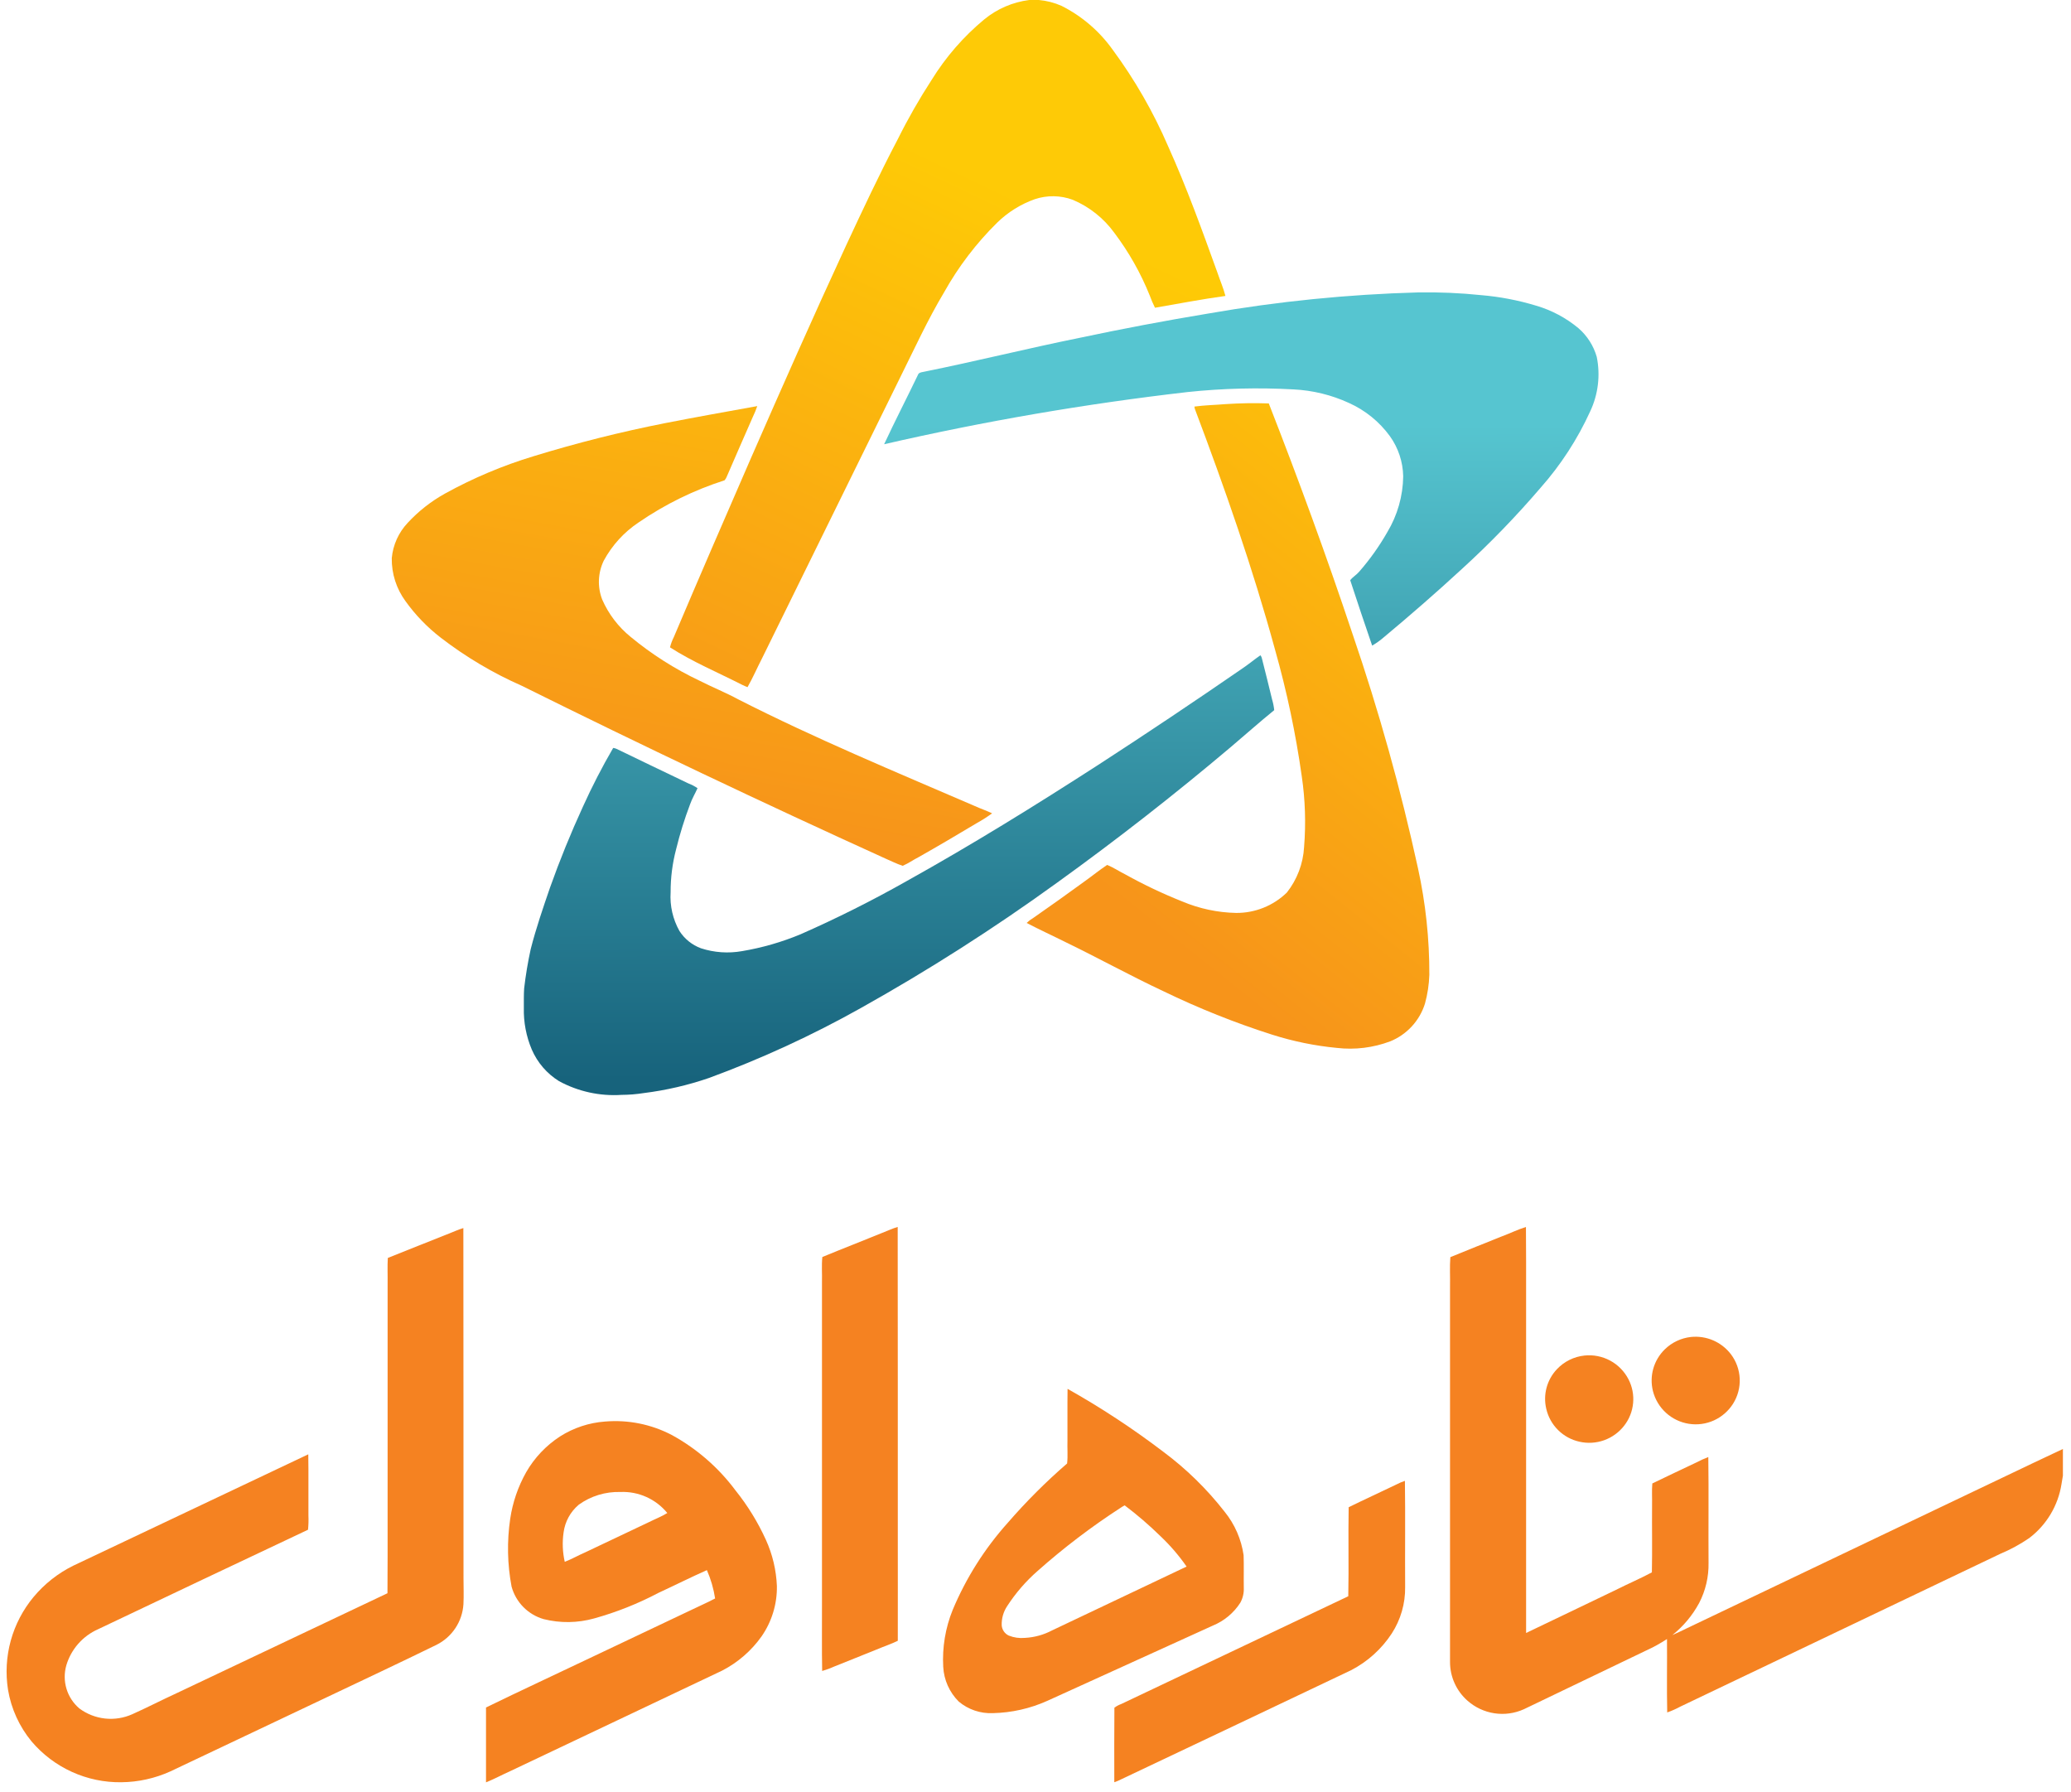
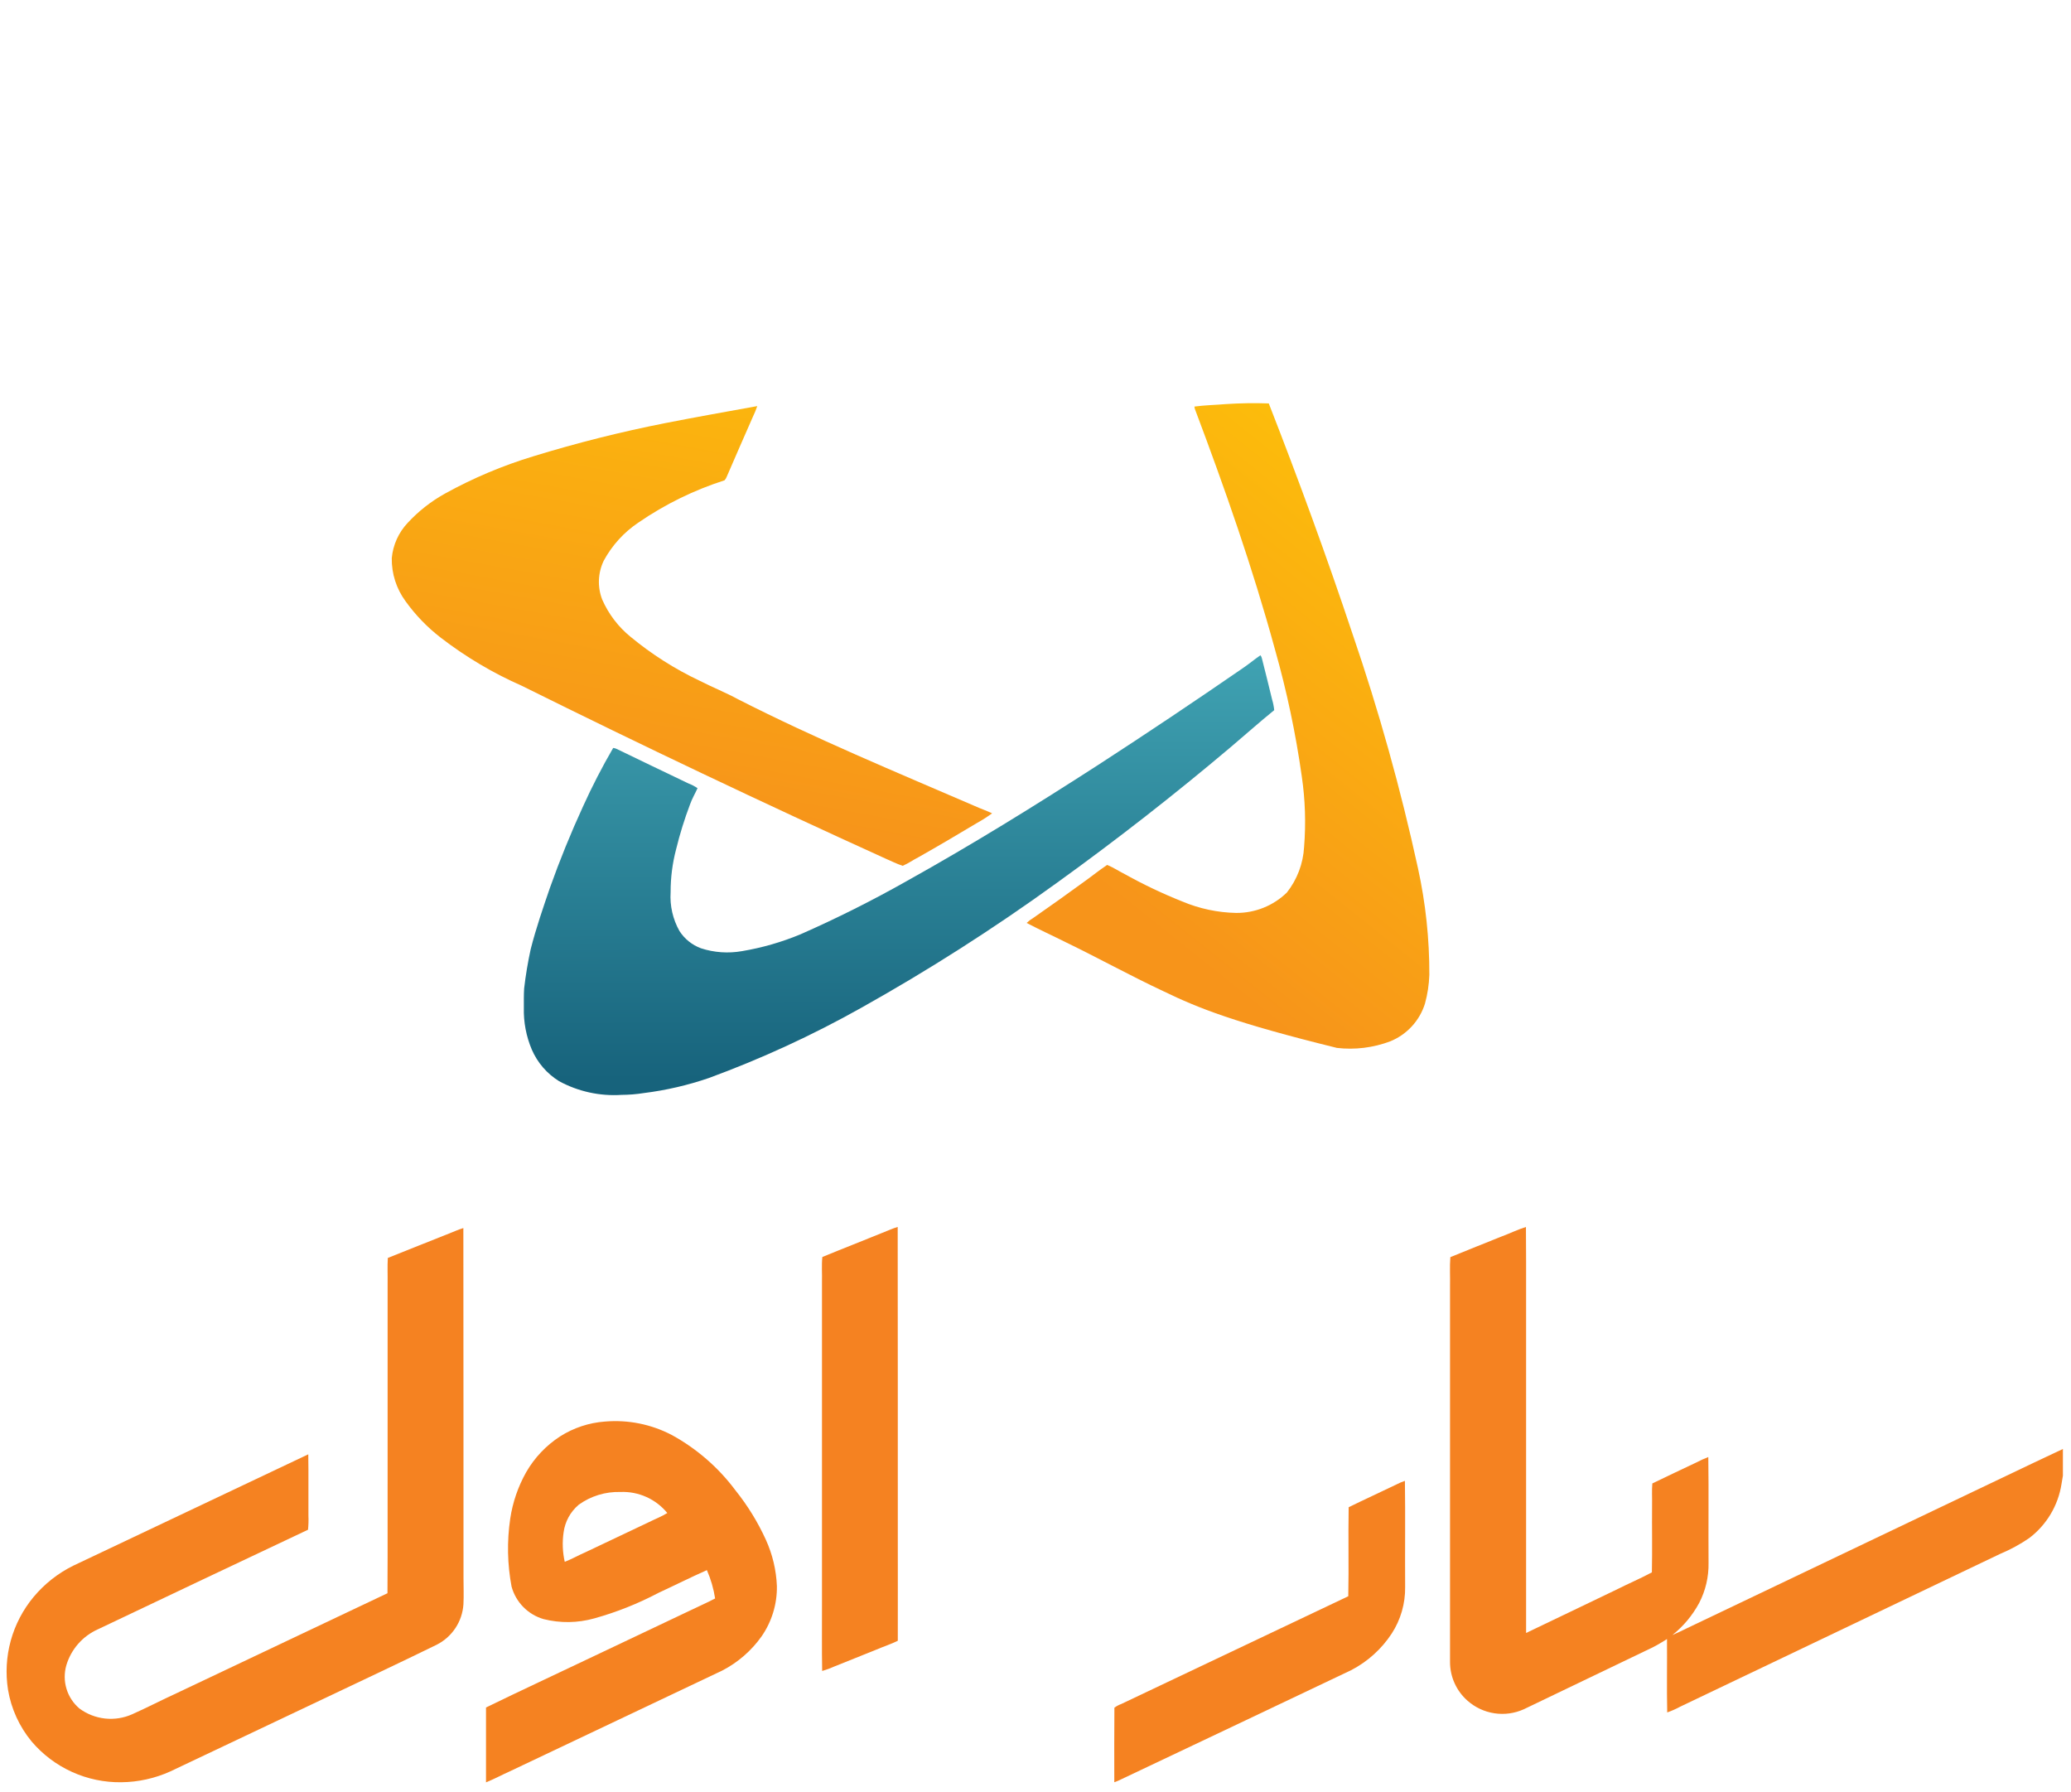
<svg xmlns="http://www.w3.org/2000/svg" width="141" height="122" viewBox="0 0 141 122" fill="none">
  <g id="Logo">
    <g id="Group 9357">
-       <path id="Path 4088" d="M70.074 0H70.728C71.261 0.047 71.784 0.182 72.274 0.399C73.656 1.095 74.848 2.117 75.748 3.376C77.258 5.421 78.528 7.633 79.534 9.967C80.799 12.773 81.844 15.669 82.886 18.559C83.064 19.089 83.29 19.603 83.431 20.146C81.826 20.368 80.233 20.674 78.635 20.95C78.501 20.681 78.382 20.405 78.28 20.123C77.666 18.595 76.853 17.155 75.86 15.841C75.14 14.852 74.164 14.078 73.037 13.601C72.201 13.292 71.285 13.279 70.441 13.564C69.486 13.905 68.616 14.449 67.89 15.157C66.469 16.558 65.253 18.153 64.279 19.895C63.158 21.767 62.253 23.753 61.283 25.701C58.151 32.07 55.019 38.439 51.887 44.807C51.549 45.461 51.258 46.141 50.894 46.779C50.769 46.729 50.645 46.679 50.527 46.62C48.884 45.78 47.166 45.066 45.616 44.07C45.677 43.826 45.765 43.59 45.878 43.366C47.593 39.317 49.344 35.283 51.099 31.251C53.217 26.41 55.355 21.577 57.573 16.779C58.719 14.316 59.873 11.855 61.137 9.45C61.824 8.069 62.59 6.73 63.43 5.437C64.392 3.88 65.601 2.489 67.009 1.321C67.886 0.601 68.948 0.143 70.074 0Z" fill="url(#paint0_linear_1461_32913)" />
-       <path id="Path 4089" d="M83.434 27.511C84.416 27.445 85.4 27.43 86.383 27.464C88.411 32.653 90.326 37.884 92.088 43.167C93.878 48.391 95.365 53.714 96.541 59.11C97.063 61.492 97.322 63.924 97.314 66.363C97.292 67.026 97.192 67.683 97.016 68.323C96.836 68.899 96.531 69.427 96.122 69.871C95.713 70.315 95.212 70.663 94.653 70.89C93.495 71.327 92.25 71.481 91.022 71.338C89.52 71.195 88.039 70.891 86.602 70.434C84.072 69.626 81.603 68.639 79.213 67.481C76.96 66.427 74.785 65.221 72.547 64.138C71.667 63.695 70.766 63.29 69.896 62.831C70.033 62.7 70.186 62.585 70.35 62.489C71.524 61.672 72.689 60.843 73.844 60C74.36 59.633 74.853 59.229 75.38 58.88C75.809 59.059 76.197 59.317 76.611 59.526C77.863 60.222 79.159 60.837 80.491 61.368C81.653 61.858 82.897 62.123 84.158 62.149C85.447 62.159 86.688 61.661 87.612 60.763C88.312 59.876 88.722 58.795 88.786 57.667C88.916 56.057 88.863 54.438 88.627 52.84C88.217 49.932 87.609 47.055 86.809 44.23C85.291 38.671 83.381 33.223 81.347 27.831C81.339 27.793 81.324 27.716 81.318 27.678C82.019 27.582 82.729 27.571 83.434 27.511Z" fill="url(#paint1_linear_1461_32913)" />
+       <path id="Path 4089" d="M83.434 27.511C84.416 27.445 85.4 27.43 86.383 27.464C88.411 32.653 90.326 37.884 92.088 43.167C93.878 48.391 95.365 53.714 96.541 59.11C97.063 61.492 97.322 63.924 97.314 66.363C97.292 67.026 97.192 67.683 97.016 68.323C96.836 68.899 96.531 69.427 96.122 69.871C95.713 70.315 95.212 70.663 94.653 70.89C93.495 71.327 92.25 71.481 91.022 71.338C84.072 69.626 81.603 68.639 79.213 67.481C76.96 66.427 74.785 65.221 72.547 64.138C71.667 63.695 70.766 63.29 69.896 62.831C70.033 62.7 70.186 62.585 70.35 62.489C71.524 61.672 72.689 60.843 73.844 60C74.36 59.633 74.853 59.229 75.38 58.88C75.809 59.059 76.197 59.317 76.611 59.526C77.863 60.222 79.159 60.837 80.491 61.368C81.653 61.858 82.897 62.123 84.158 62.149C85.447 62.159 86.688 61.661 87.612 60.763C88.312 59.876 88.722 58.795 88.786 57.667C88.916 56.057 88.863 54.438 88.627 52.84C88.217 49.932 87.609 47.055 86.809 44.23C85.291 38.671 83.381 33.223 81.347 27.831C81.339 27.793 81.324 27.716 81.318 27.678C82.019 27.582 82.729 27.571 83.434 27.511Z" fill="url(#paint1_linear_1461_32913)" />
      <path id="Path 4090" d="M45.315 28.799C47.392 28.391 49.475 28.023 51.557 27.646C51.47 27.901 51.367 28.151 51.25 28.393C50.657 29.747 50.06 31.1 49.476 32.458C49.443 32.547 49.392 32.629 49.327 32.699C47.251 33.363 45.284 34.327 43.487 35.56C42.49 36.222 41.672 37.12 41.103 38.173C40.906 38.584 40.795 39.03 40.777 39.485C40.76 39.94 40.836 40.394 41.001 40.819C41.434 41.804 42.095 42.672 42.93 43.352C44.369 44.542 45.95 45.547 47.638 46.345C48.502 46.786 49.406 47.145 50.258 47.608C55.509 50.281 60.958 52.539 66.367 54.872C66.756 55.05 67.162 55.183 67.546 55.369C67.209 55.615 66.857 55.839 66.491 56.041C65.185 56.824 63.873 57.597 62.549 58.347C62.18 58.534 61.838 58.783 61.455 58.941C61.046 58.807 60.661 58.61 60.266 58.44C51.956 54.666 43.713 50.75 35.538 46.692C33.567 45.825 31.708 44.722 30.002 43.407C29.091 42.703 28.286 41.87 27.614 40.934C26.988 40.084 26.657 39.053 26.673 37.997C26.755 37.1 27.135 36.257 27.751 35.6C28.488 34.802 29.348 34.127 30.298 33.6C32.21 32.545 34.227 31.694 36.317 31.061C39.275 30.152 42.278 29.397 45.315 28.799Z" fill="url(#paint2_linear_1461_32913)" />
    </g>
    <g id="Group 9358">
-       <path id="Path 4091" d="M82.287 21.34C87.006 20.516 91.779 20.037 96.568 19.906C97.999 19.883 99.429 19.945 100.852 20.093C102.12 20.2 103.374 20.441 104.592 20.811C105.642 21.119 106.618 21.639 107.46 22.337C108.06 22.855 108.495 23.536 108.712 24.297C108.966 25.544 108.811 26.84 108.271 27.992C107.407 29.891 106.265 31.65 104.882 33.212C103.217 35.156 101.433 36.997 99.542 38.723C97.795 40.334 96 41.896 94.175 43.416C93.941 43.618 93.688 43.797 93.42 43.95C92.916 42.469 92.409 40.988 91.927 39.499C92.101 39.274 92.359 39.133 92.542 38.914C93.266 38.084 93.907 37.184 94.452 36.227C95.143 35.079 95.516 33.768 95.534 32.428C95.516 31.448 95.202 30.496 94.632 29.698C93.913 28.709 92.948 27.927 91.832 27.428C90.648 26.885 89.371 26.573 88.07 26.509C85.665 26.376 83.253 26.436 80.857 26.689C73.909 27.489 67.01 28.675 60.194 30.242C60.932 28.655 61.735 27.107 62.491 25.531C62.54 25.366 62.717 25.345 62.865 25.316C66.412 24.603 69.93 23.722 73.48 23.004C76.403 22.383 79.339 21.828 82.287 21.34Z" fill="url(#paint3_linear_1461_32913)" />
      <path id="Path 4092" d="M84.626 45.478C85.033 45.203 85.409 44.886 85.815 44.608C85.868 44.674 85.903 44.753 85.918 44.836C86.161 45.761 86.377 46.691 86.608 47.617C86.679 47.854 86.727 48.098 86.753 48.344C85.746 49.162 84.78 50.024 83.787 50.864C79.958 54.099 76.005 57.185 71.928 60.12C67.652 63.216 63.198 66.058 58.59 68.634C55.28 70.489 51.829 72.077 48.268 73.385C46.828 73.88 45.341 74.224 43.831 74.412C43.329 74.492 42.822 74.533 42.315 74.535C40.837 74.632 39.362 74.308 38.061 73.601C37.239 73.091 36.593 72.342 36.208 71.455C35.825 70.553 35.64 69.579 35.665 68.6C35.665 68.165 35.658 67.73 35.685 67.293C35.789 66.393 35.938 65.499 36.132 64.614C36.494 63.194 36.972 61.806 37.448 60.42C38.112 58.553 38.859 56.718 39.688 54.913C40.306 53.547 40.993 52.213 41.747 50.917C41.83 50.926 41.911 50.949 41.986 50.985C43.609 51.78 45.246 52.548 46.873 53.335C47.091 53.417 47.298 53.525 47.489 53.658C47.326 54.026 47.115 54.374 46.982 54.754C46.603 55.753 46.286 56.775 46.032 57.813C45.78 58.768 45.655 59.751 45.658 60.738C45.598 61.658 45.807 62.576 46.26 63.38C46.607 63.92 47.121 64.333 47.723 64.555C48.623 64.848 49.581 64.915 50.514 64.751C51.885 64.521 53.226 64.135 54.51 63.6C56.981 62.512 59.396 61.301 61.746 59.972C66.186 57.499 70.506 54.824 74.772 52.07C78.087 49.921 81.371 47.723 84.626 45.478Z" fill="url(#paint4_linear_1461_32913)" />
    </g>
    <path id="Path 4093" d="M60.07 83.927C60.42 83.795 60.758 83.63 61.118 83.526C61.133 90.516 61.118 97.507 61.125 104.496C61.125 106.898 61.131 109.298 61.125 111.698C60.658 111.929 60.157 112.089 59.678 112.295C58.739 112.669 57.802 113.054 56.86 113.426C56.573 113.556 56.278 113.666 55.976 113.755C55.945 112.262 55.971 110.768 55.963 109.275C55.963 101.937 55.963 94.6 55.963 87.262C55.979 86.702 55.928 86.133 55.988 85.572C57.34 85.013 58.711 84.485 60.07 83.927Z" fill="#F58221" />
    <path id="Path 4094" d="M102.279 84.157C102.82 83.957 103.339 83.698 103.891 83.528C103.917 86.674 103.891 89.821 103.902 92.967C103.902 99.033 103.902 105.1 103.902 111.167C105.946 110.195 107.982 109.207 110.025 108.23C110.832 107.822 111.668 107.468 112.465 107.041C112.497 105.518 112.465 103.992 112.478 102.468C112.49 101.975 112.452 101.48 112.496 100.988C113.487 100.503 114.488 100.039 115.483 99.564C115.75 99.423 116.025 99.299 116.307 99.191C116.34 101.592 116.307 103.995 116.323 106.398C116.34 107.347 116.12 108.286 115.682 109.13C115.227 109.971 114.608 110.712 113.861 111.309C114.179 111.176 114.486 111.02 114.795 110.872C120.573 108.113 126.353 105.355 132.133 102.598C134.907 101.285 137.669 99.944 140.449 98.641V100.459C140.42 100.646 140.384 100.832 140.355 101.019C140.128 102.489 139.338 103.812 138.152 104.71C137.537 105.131 136.88 105.488 136.192 105.776C128.927 109.244 121.663 112.713 114.399 116.182C114.113 116.337 113.816 116.469 113.509 116.577C113.472 114.912 113.509 113.245 113.494 111.58C113.04 111.878 112.564 112.14 112.069 112.364C109.298 113.696 106.525 115.028 103.751 116.358C103.124 116.642 102.427 116.738 101.746 116.635C101.065 116.532 100.428 116.234 99.912 115.778C99.538 115.449 99.239 115.044 99.034 114.59C98.828 114.137 98.722 113.645 98.722 113.147C98.722 104.63 98.722 96.113 98.722 87.596C98.737 86.924 98.692 86.251 98.744 85.582C99.924 85.094 101.102 84.632 102.279 84.157Z" fill="#F58221" />
    <path id="Path 4095" d="M30.557 83.981C30.888 83.855 31.211 83.701 31.547 83.602C31.563 91.55 31.547 99.498 31.557 107.445C31.557 108.036 31.583 108.628 31.552 109.219C31.514 109.798 31.324 110.358 31.002 110.841C30.68 111.325 30.237 111.716 29.717 111.975C27.175 113.219 24.613 114.42 22.058 115.634C18.573 117.286 15.088 118.937 11.603 120.589C10.553 121.065 9.414 121.318 8.261 121.329C7.101 121.345 5.951 121.105 4.895 120.624C3.839 120.144 2.902 119.437 2.151 118.552C1.316 117.54 0.762 116.326 0.546 115.032C0.37 113.917 0.434 112.777 0.733 111.688C1.033 110.599 1.562 109.587 2.284 108.719C3.03 107.822 3.958 107.092 5.006 106.578C10.336 104.057 15.663 101.533 20.989 99.005C21.012 100.398 20.989 101.792 20.999 103.186C21.013 103.504 21.003 103.823 20.971 104.139C16.201 106.39 11.435 108.648 6.673 110.914C6.158 111.143 5.698 111.48 5.326 111.903C4.954 112.327 4.678 112.825 4.517 113.365C4.366 113.889 4.369 114.445 4.527 114.967C4.684 115.489 4.989 115.954 5.404 116.307C5.916 116.686 6.519 116.922 7.151 116.991C7.784 117.06 8.424 116.959 9.005 116.699C10.031 116.24 11.022 115.726 12.04 115.259C16.82 112.992 21.6 110.727 26.38 108.462C26.402 105.131 26.38 101.8 26.39 98.469V87.396C26.4 86.809 26.368 86.222 26.404 85.637C27.785 85.078 29.174 84.535 30.557 83.981Z" fill="#F58221" />
-     <path id="Path 4096" d="M107.88 92.28C108.484 92.217 109.093 92.338 109.628 92.627C110.162 92.916 110.596 93.36 110.874 93.9C111.131 94.399 111.239 94.96 111.187 95.518C111.136 96.076 110.926 96.608 110.582 97.051C110.231 97.506 109.757 97.851 109.216 98.045C108.675 98.239 108.09 98.274 107.529 98.146C106.98 98.024 106.477 97.749 106.077 97.352C105.678 96.956 105.4 96.454 105.274 95.906C105.162 95.433 105.169 94.939 105.295 94.469C105.421 94 105.661 93.569 105.995 93.215C106.491 92.687 107.16 92.355 107.88 92.28Z" fill="#F58221" />
-     <path id="Path 4097" d="M115.126 91.016C115.642 90.963 116.163 91.043 116.638 91.248C117.114 91.454 117.529 91.778 117.844 92.189C118.209 92.669 118.418 93.249 118.445 93.85C118.472 94.452 118.314 95.048 117.994 95.558C117.68 96.056 117.228 96.451 116.692 96.695C116.157 96.938 115.562 97.019 114.981 96.927C114.4 96.835 113.858 96.575 113.424 96.178C112.989 95.782 112.681 95.266 112.536 94.696C112.412 94.194 112.42 93.669 112.561 93.171C112.703 92.674 112.972 92.222 113.342 91.861C113.825 91.387 114.454 91.09 115.126 91.016Z" fill="#F58221" />
    <g id="Group 9359">
-       <path id="Path 4098" d="M72.683 94.548C74.946 95.82 77.119 97.247 79.185 98.819C80.76 99.989 82.17 101.367 83.376 102.914C84.066 103.766 84.513 104.789 84.669 105.874C84.694 106.616 84.669 107.358 84.681 108.101C84.696 108.451 84.614 108.799 84.445 109.107C83.997 109.805 83.345 110.348 82.578 110.663C78.821 112.37 75.065 114.077 71.309 115.785C70.139 116.312 68.875 116.597 67.593 116.625C66.75 116.661 65.924 116.382 65.277 115.84C64.643 115.21 64.265 114.367 64.218 113.475C64.144 112.148 64.365 110.821 64.865 109.589C65.773 107.423 67.038 105.423 68.606 103.673C69.856 102.229 71.209 100.877 72.653 99.627C72.71 99.115 72.659 98.595 72.676 98.079C72.682 96.901 72.667 95.724 72.683 94.548ZM76.29 102.648C74.304 103.935 72.418 105.37 70.648 106.941C69.849 107.64 69.151 108.445 68.573 109.336C68.312 109.726 68.182 110.188 68.2 110.657C68.213 110.804 68.263 110.944 68.348 111.065C68.432 111.185 68.546 111.282 68.679 111.344C69.026 111.483 69.402 111.537 69.774 111.502C70.421 111.469 71.052 111.296 71.624 110.994C74.679 109.545 77.733 108.096 80.787 106.646C80.265 105.895 79.667 105.201 79.003 104.573C78.238 103.824 77.425 103.124 76.57 102.479C76.474 102.532 76.38 102.586 76.29 102.648Z" fill="#F58221" />
-     </g>
+       </g>
    <g id="Group 9360">
      <path id="Path 4099" d="M38.128 97.788C39.05 97.202 40.102 96.853 41.191 96.774C42.765 96.64 44.344 96.959 45.743 97.692C47.438 98.622 48.914 99.905 50.07 101.455C50.9 102.489 51.597 103.622 52.146 104.829C52.595 105.819 52.849 106.887 52.893 107.973C52.913 109.199 52.546 110.4 51.845 111.407C51.151 112.382 50.234 113.178 49.17 113.727C44.362 116.011 39.553 118.293 34.742 120.571C34.188 120.819 33.652 121.109 33.089 121.336C33.084 119.637 33.084 117.939 33.089 116.24C35.44 115.093 37.817 113.994 40.178 112.866C42.442 111.791 44.706 110.717 46.97 109.645C47.54 109.365 48.127 109.116 48.687 108.818C48.585 108.153 48.397 107.504 48.127 106.889C47.017 107.381 45.93 107.929 44.826 108.439C43.435 109.173 41.969 109.756 40.453 110.177C39.329 110.492 38.142 110.508 37.01 110.223C36.488 110.072 36.014 109.79 35.632 109.403C35.251 109.017 34.975 108.539 34.83 108.015C34.541 106.49 34.51 104.928 34.737 103.392C34.902 102.277 35.272 101.201 35.826 100.219C36.39 99.238 37.179 98.405 38.128 97.788ZM39.389 102.449C38.831 102.924 38.469 103.589 38.372 104.315C38.274 104.984 38.3 105.665 38.45 106.324C38.934 106.137 39.383 105.876 39.862 105.67C41.305 104.986 42.748 104.302 44.191 103.617C44.603 103.409 45.043 103.244 45.432 103.001C45.049 102.532 44.561 102.158 44.008 101.909C43.455 101.661 42.852 101.544 42.246 101.569C41.223 101.538 40.218 101.845 39.389 102.445V102.449Z" fill="#F58221" />
    </g>
    <path id="Path 4100" d="M95.078 101.055C95.262 100.959 95.454 100.877 95.651 100.812C95.684 103.219 95.651 105.627 95.666 108.035C95.683 109.161 95.364 110.265 94.751 111.209C94.059 112.264 93.106 113.123 91.984 113.703C86.776 116.181 81.566 118.654 76.352 121.121C76.195 121.202 76.033 121.271 75.865 121.328C75.865 119.636 75.855 117.942 75.872 116.25C76.018 116.146 76.177 116.062 76.345 116C81.493 113.552 86.643 111.108 91.795 108.667C91.838 106.649 91.783 104.626 91.821 102.607C92.899 102.077 93.995 101.579 95.078 101.055Z" fill="#F58221" />
  </g>
  <defs>
    <linearGradient id="paint0_linear_1461_32913" x1="56.28" y1="58.615" x2="76.266" y2="16.625" gradientUnits="userSpaceOnUse">
      <stop stop-color="#F7941A" />
      <stop offset="1" stop-color="#FECA06" />
    </linearGradient>
    <linearGradient id="paint1_linear_1461_32913" x1="83.056" y1="66.82" x2="110.374" y2="32.63" gradientUnits="userSpaceOnUse">
      <stop stop-color="#F7941A" />
      <stop offset="1" stop-color="#FECA06" />
    </linearGradient>
    <linearGradient id="paint2_linear_1461_32913" x1="44.493" y1="54.998" x2="52.849" y2="9.105" gradientUnits="userSpaceOnUse">
      <stop stop-color="#F7941A" />
      <stop offset="1" stop-color="#FECA06" />
    </linearGradient>
    <linearGradient id="paint3_linear_1461_32913" x1="84.707" y1="73.362" x2="84.659" y2="28.92" gradientUnits="userSpaceOnUse">
      <stop stop-color="#17637C" />
      <stop offset="1" stop-color="#56C5D0" />
    </linearGradient>
    <linearGradient id="paint4_linear_1461_32913" x1="61.259" y1="73.474" x2="61.189" y2="29.038" gradientUnits="userSpaceOnUse">
      <stop stop-color="#17637C" />
      <stop offset="1" stop-color="#56C5D0" />
    </linearGradient>
  </defs>
</svg>